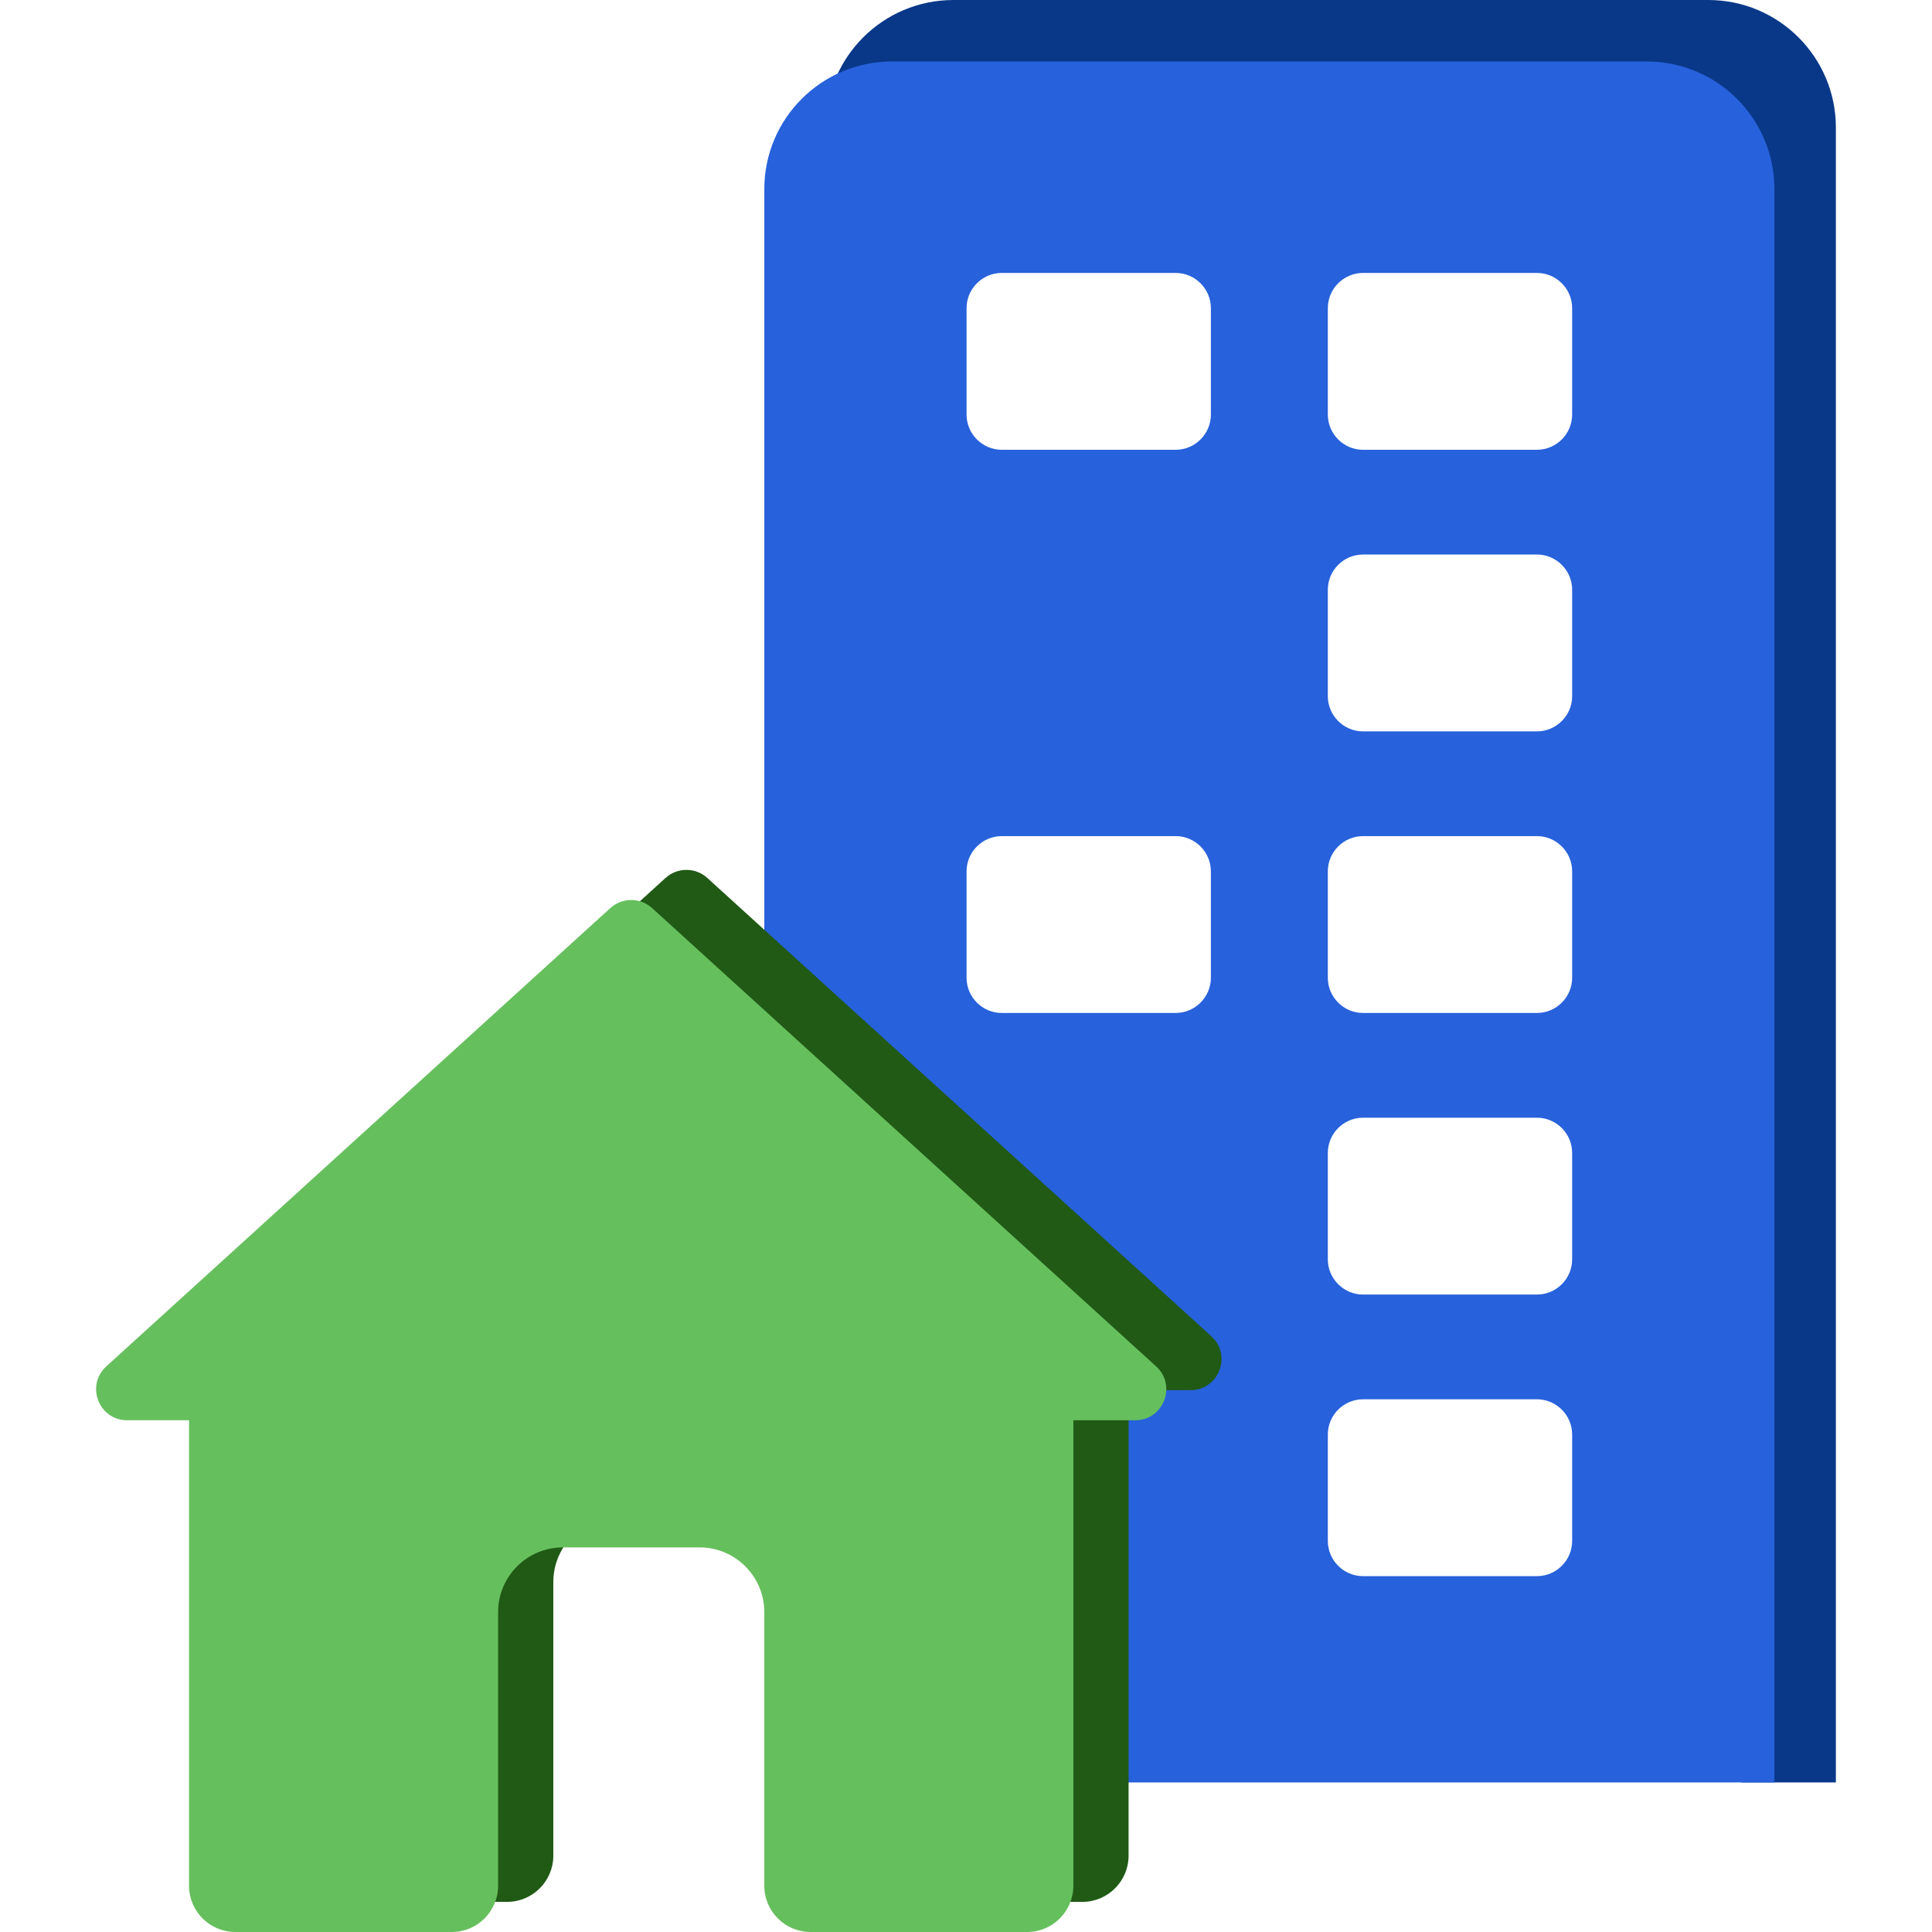
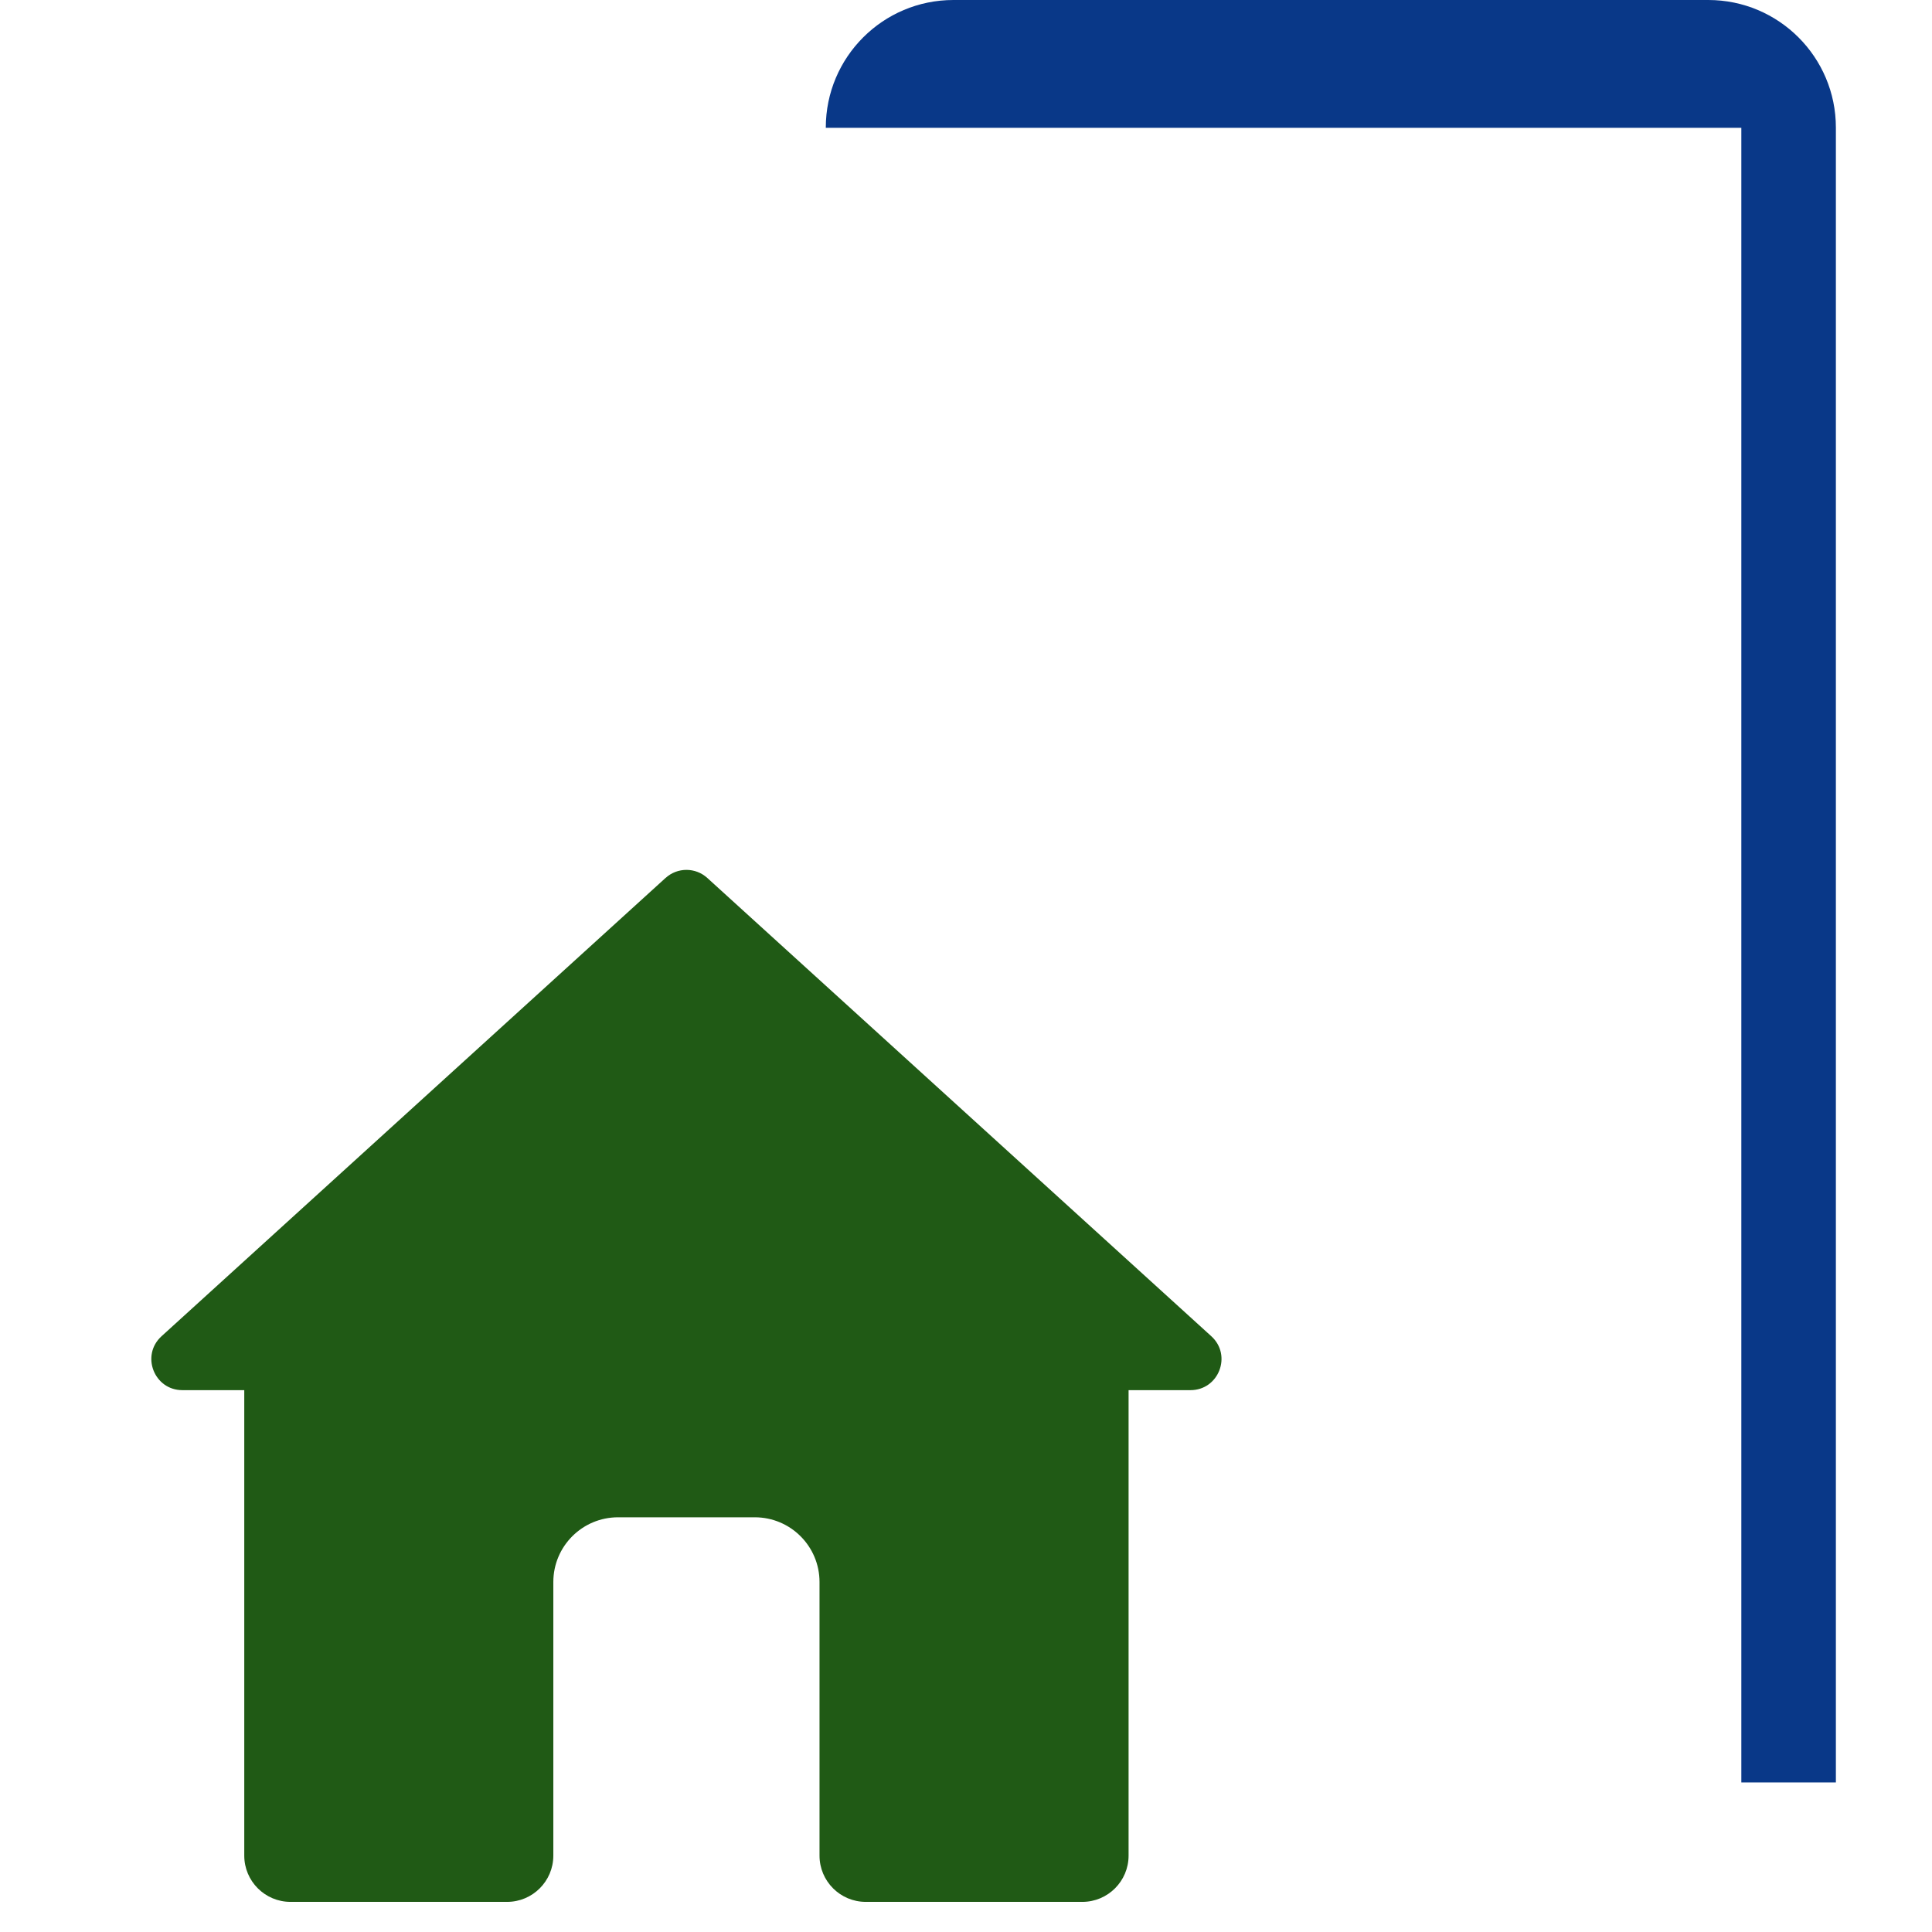
<svg xmlns="http://www.w3.org/2000/svg" id="Layer_1" viewBox="0 0 100 100">
  <defs>
    <style>.cls-1{fill:#205a15;}.cls-2{fill:#2761db;}.cls-3{fill:#66bf5d;}.cls-4{fill:#093888;}</style>
  </defs>
  <path class="cls-4" d="M88.419,0h-39.07c-3.648,0-6.606,2.958-6.606,6.606v.01h47.388v85.642h4.894V6.606c0-3.648-2.958-6.606-6.606-6.606Z" />
-   <path class="cls-2" d="M85.237,3.182h-39.07c-3.648,0-6.606,2.958-6.606,6.606v82.47h52.282V9.788c0-3.648-2.958-6.606-6.606-6.606ZM62.675,50.609c0,1.002-.82,1.822-1.822,1.822h-9.002c-1.002,0-1.822-.82-1.822-1.822v-5.51c0-1.002.82-1.822,1.822-1.822h9.002c1.002,0,1.822.82,1.822,1.822v5.51ZM62.675,21.459c0,1.002-.82,1.822-1.822,1.822h-9.002c-1.002,0-1.822-.82-1.822-1.822v-5.51c0-1.002.82-1.822,1.822-1.822h9.002c1.002,0,1.822.82,1.822,1.822v5.51ZM81.374,79.759c0,1.002-.82,1.822-1.822,1.822h-9.002c-1.002,0-1.822-.82-1.822-1.822v-5.51c0-1.002.82-1.822,1.822-1.822h9.002c1.002,0,1.822.82,1.822,1.822v5.51ZM81.374,65.184c0,1.002-.82,1.822-1.822,1.822h-9.002c-1.002,0-1.822-.82-1.822-1.822v-5.51c0-1.002.82-1.822,1.822-1.822h9.002c1.002,0,1.822.82,1.822,1.822v5.51ZM81.374,50.609c0,1.002-.82,1.822-1.822,1.822h-9.002c-1.002,0-1.822-.82-1.822-1.822v-5.51c0-1.002.82-1.822,1.822-1.822h9.002c1.002,0,1.822.82,1.822,1.822v5.51ZM81.374,36.034c0,1.002-.82,1.822-1.822,1.822h-9.002c-1.002,0-1.822-.82-1.822-1.822v-5.51c0-1.002.82-1.822,1.822-1.822h9.002c1.002,0,1.822.82,1.822,1.822v5.51ZM81.374,21.459c0,1.002-.82,1.822-1.822,1.822h-9.002c-1.002,0-1.822-.82-1.822-1.822v-5.51c0-1.002.82-1.822,1.822-1.822h9.002c1.002,0,1.822.82,1.822,1.822v5.51Z" />
  <path class="cls-1" d="M34.449,45.442l-26.088,23.721c-1.085.986-.387,2.791,1.079,2.791h3.203v24.092c0,1.323,1.072,2.395,2.395,2.395h11.207c1.323,0,2.395-1.072,2.395-2.395v-14.161c0-1.85,1.5-3.35,3.35-3.35h7.078c1.85,0,3.35,1.5,3.35,3.35v14.161c0,1.323,1.072,2.395,2.395,2.395h11.207c1.323,0,2.395-1.072,2.395-2.395v-24.092h3.203c1.466,0,2.164-1.805,1.079-2.791l-26.088-23.721c-.612-.556-1.546-.556-2.158,0Z" />
-   <path class="cls-3" d="M31.591,47.001l-26.088,23.721c-1.085.986-.387,2.791,1.079,2.791h3.203v24.092c0,1.323,1.072,2.395,2.395,2.395h11.207c1.323,0,2.395-1.072,2.395-2.395v-14.161c0-1.85,1.5-3.35,3.35-3.35h7.078c1.85,0,3.35,1.5,3.35,3.35v14.161c0,1.323,1.072,2.395,2.395,2.395h11.207c1.323,0,2.395-1.072,2.395-2.395v-24.092h3.203c1.466,0,2.164-1.805,1.079-2.791l-26.088-23.721c-.612-.556-1.546-.556-2.158,0Z" />
</svg>